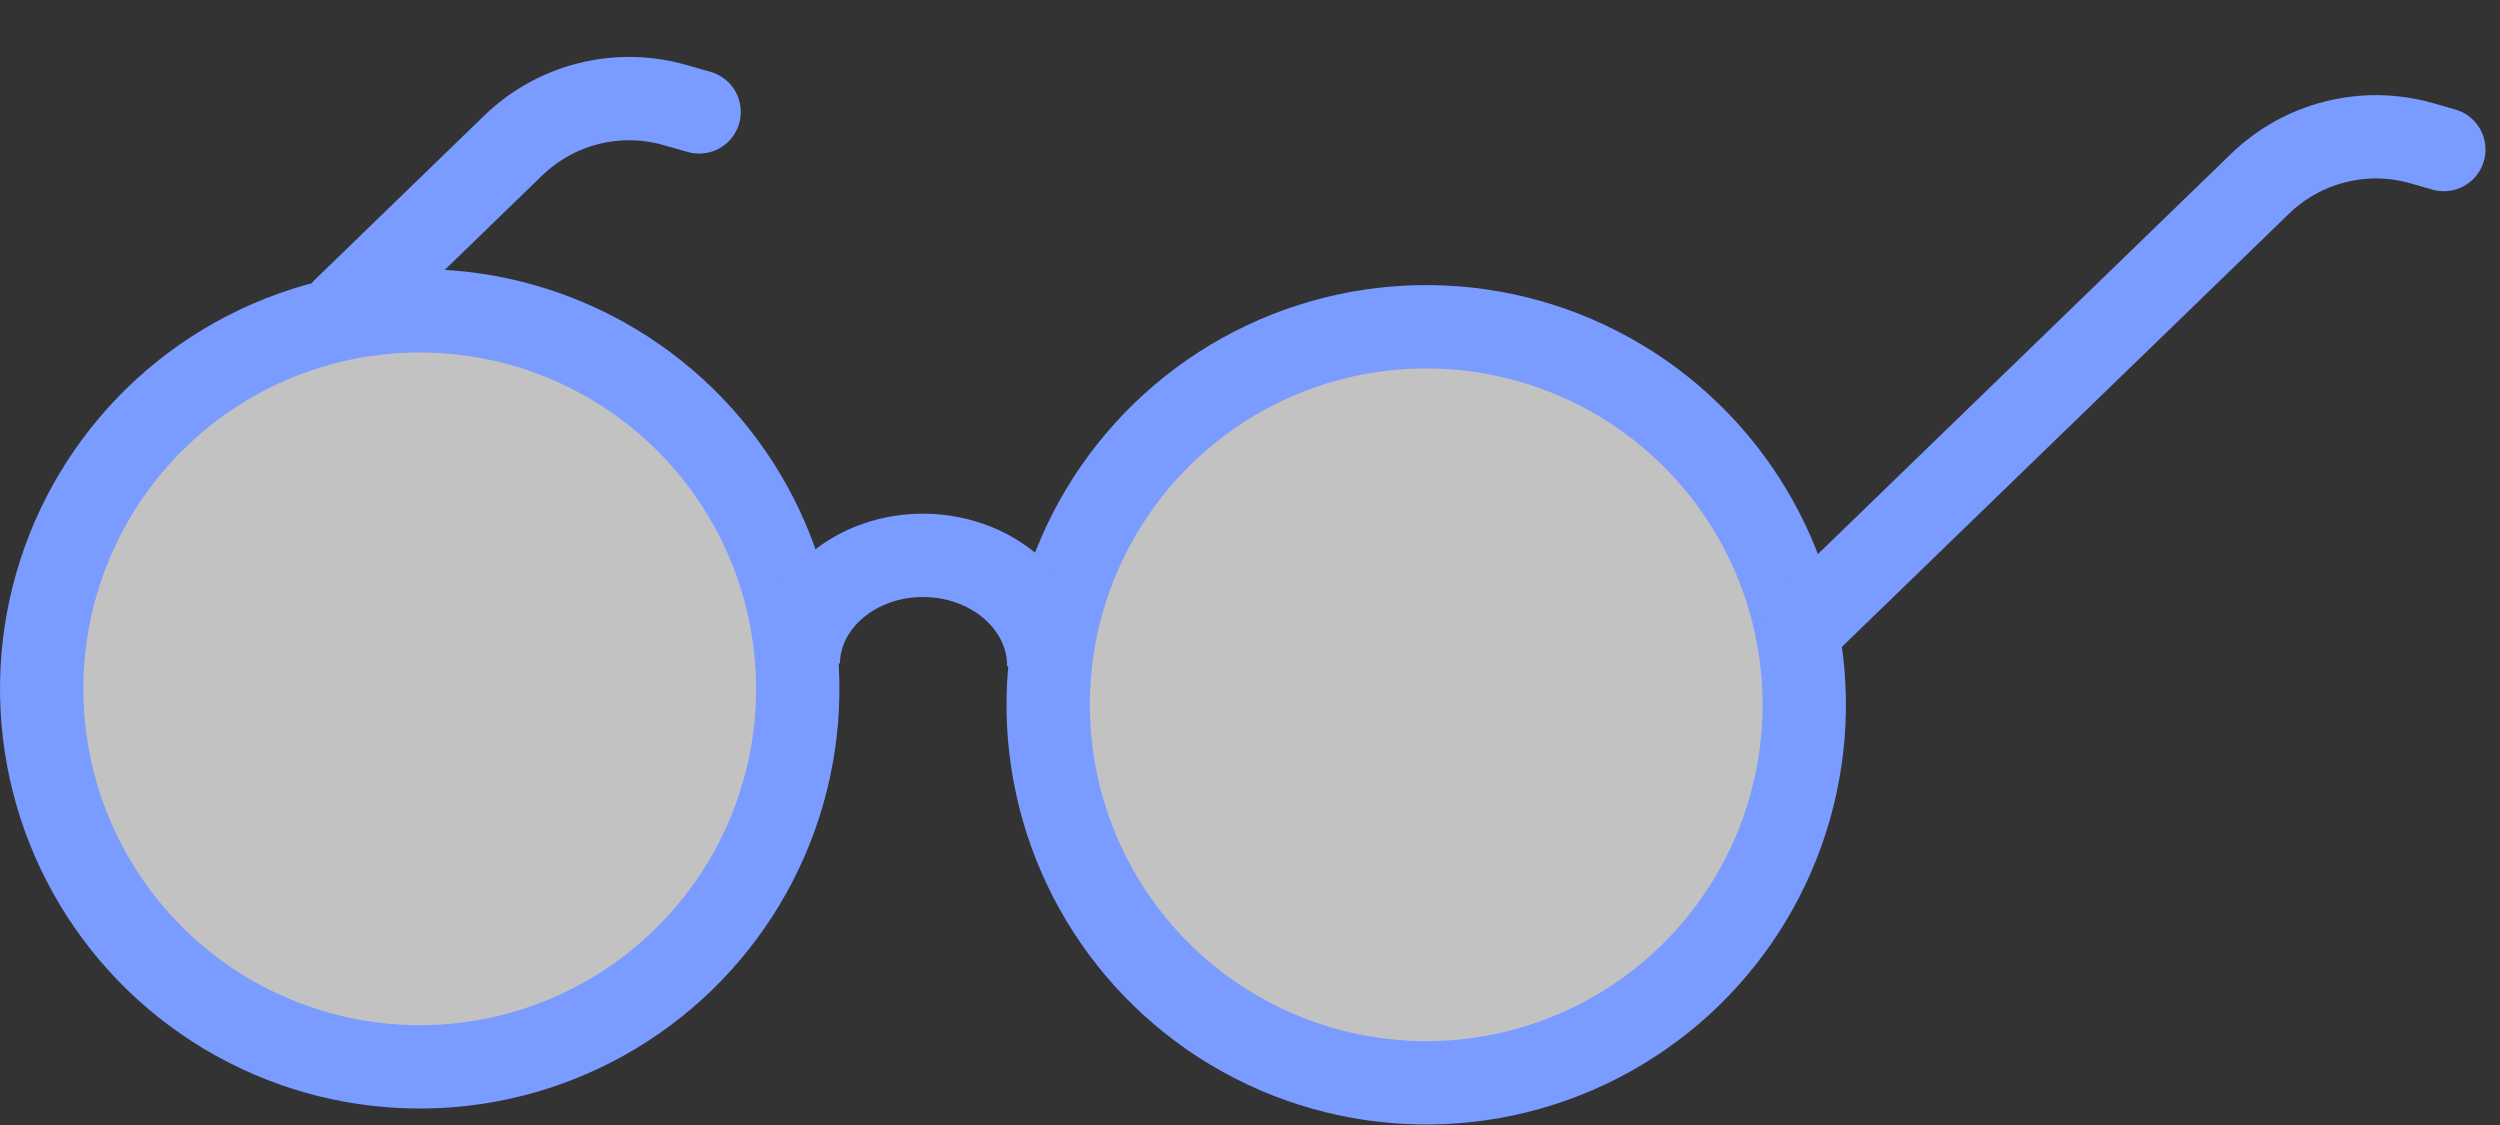
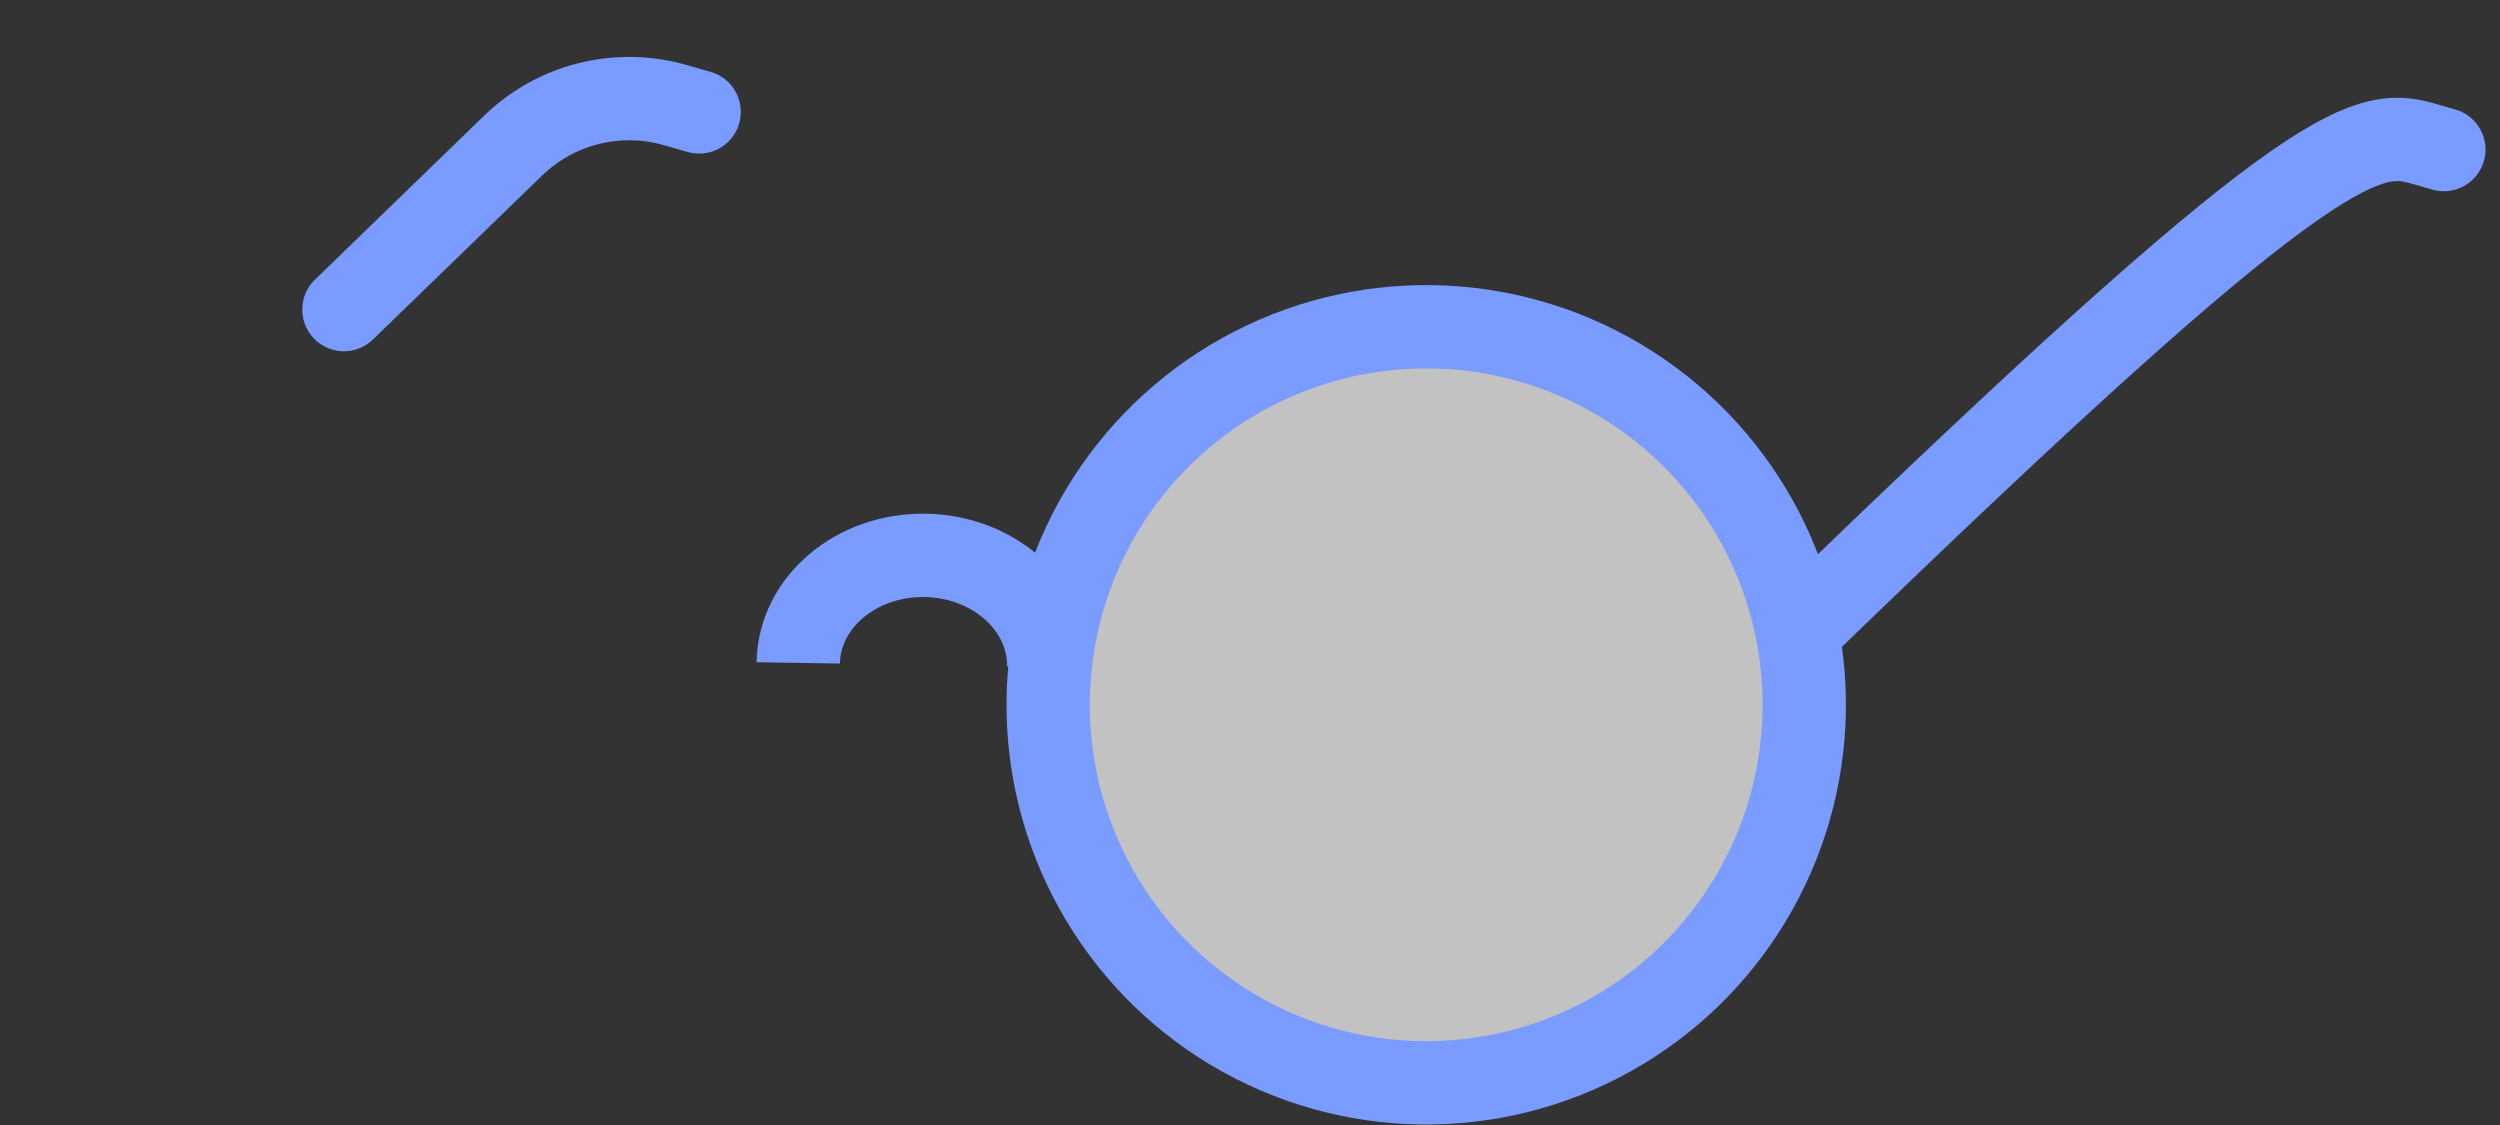
<svg xmlns="http://www.w3.org/2000/svg" width="60" height="27" viewBox="0 0 60 27" fill="none">
  <rect x="0" y="0" width="60" height="27" fill="#333333" stroke="none" />
-   <circle cx="10.073" cy="16.532" r="9.073" transform="rotate(0.907 10.073 16.532)" fill="white" fill-opacity="0.7" stroke="#7A9BFF" stroke-width="2" />
  <circle cx="34.229" cy="16.915" r="9.073" transform="rotate(0.907 34.229 16.915)" fill="white" fill-opacity="0.7" stroke="#7A9BFF" stroke-width="2" />
  <path d="M25.169 16.005C25.192 14.553 23.865 13.355 22.205 13.329C20.545 13.303 19.181 14.458 19.158 15.909" stroke="#7A9BFF" stroke-width="2" />
  <path d="M8.254 7.43L12.316 3.494C13.343 2.499 14.822 2.128 16.196 2.52L16.779 2.686" stroke="#7A9BFF" stroke-width="2" stroke-linecap="round" stroke-linejoin="round" />
-   <path d="M43.334 14.977L54.24 4.411C55.267 3.416 56.745 3.045 58.12 3.437L58.652 3.589" stroke="#7A9BFF" stroke-width="2" stroke-linecap="round" stroke-linejoin="round" />
+   <path d="M43.334 14.977C55.267 3.416 56.745 3.045 58.12 3.437L58.652 3.589" stroke="#7A9BFF" stroke-width="2" stroke-linecap="round" stroke-linejoin="round" />
</svg>